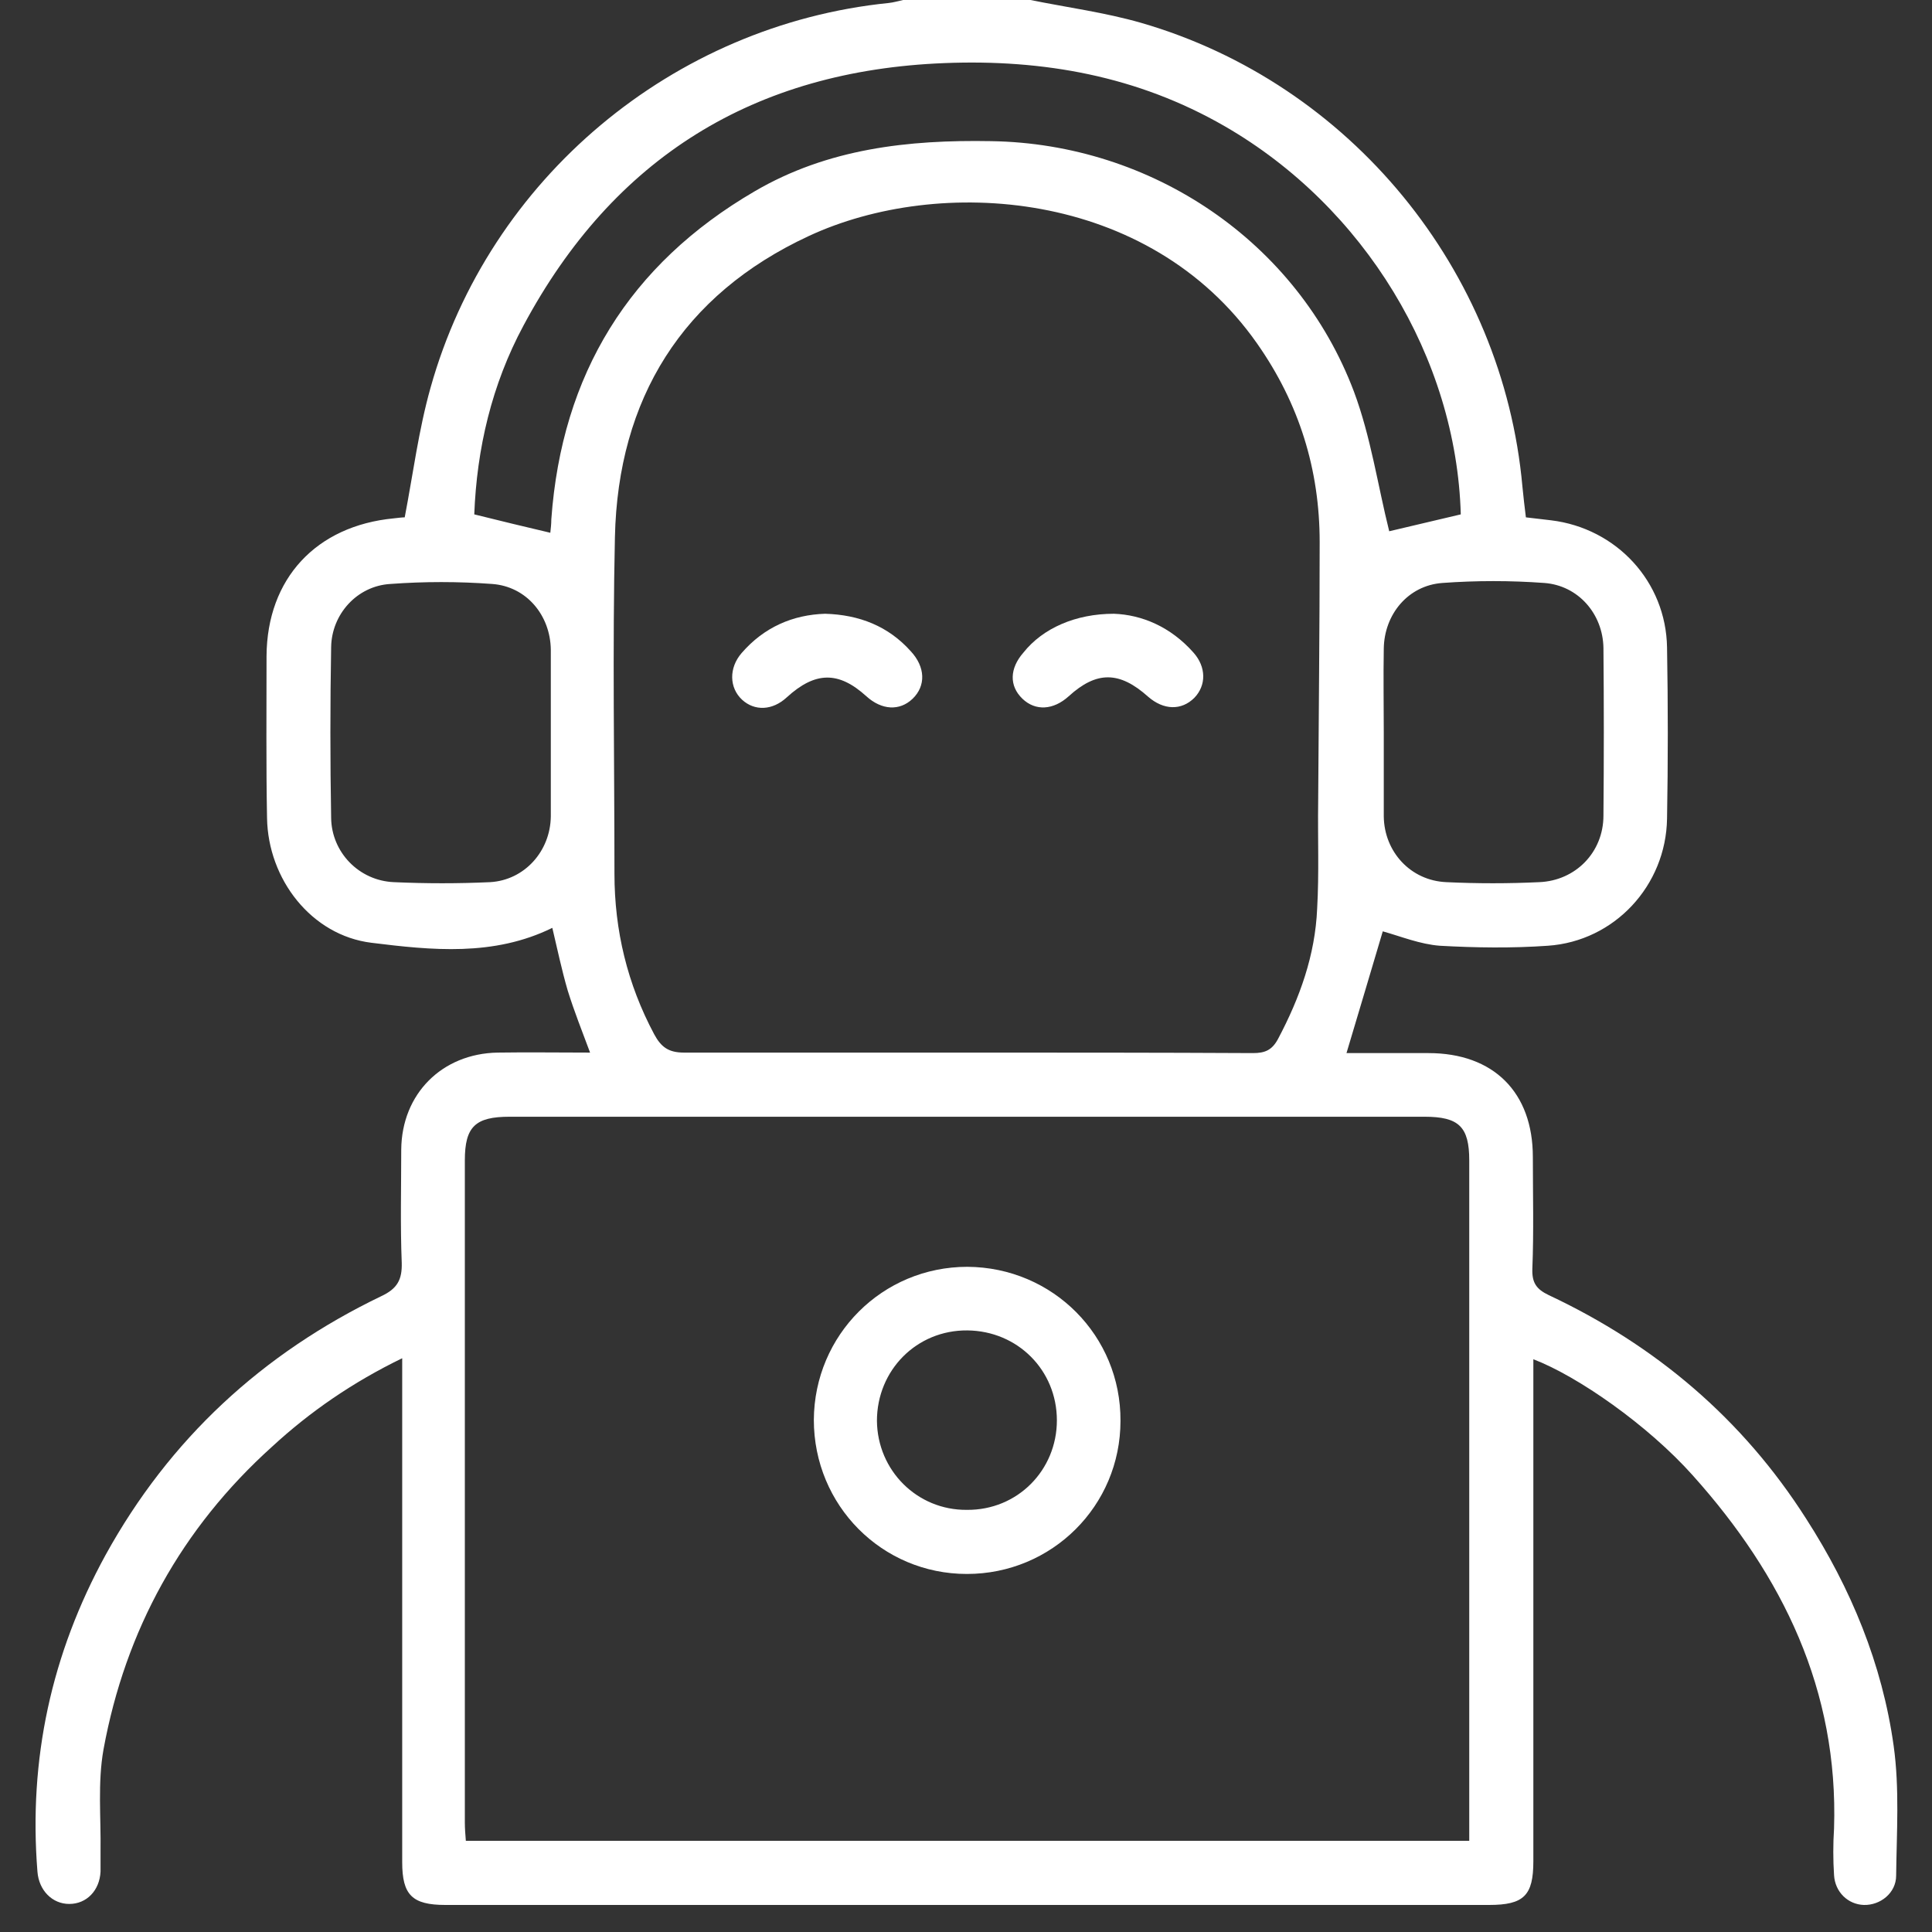
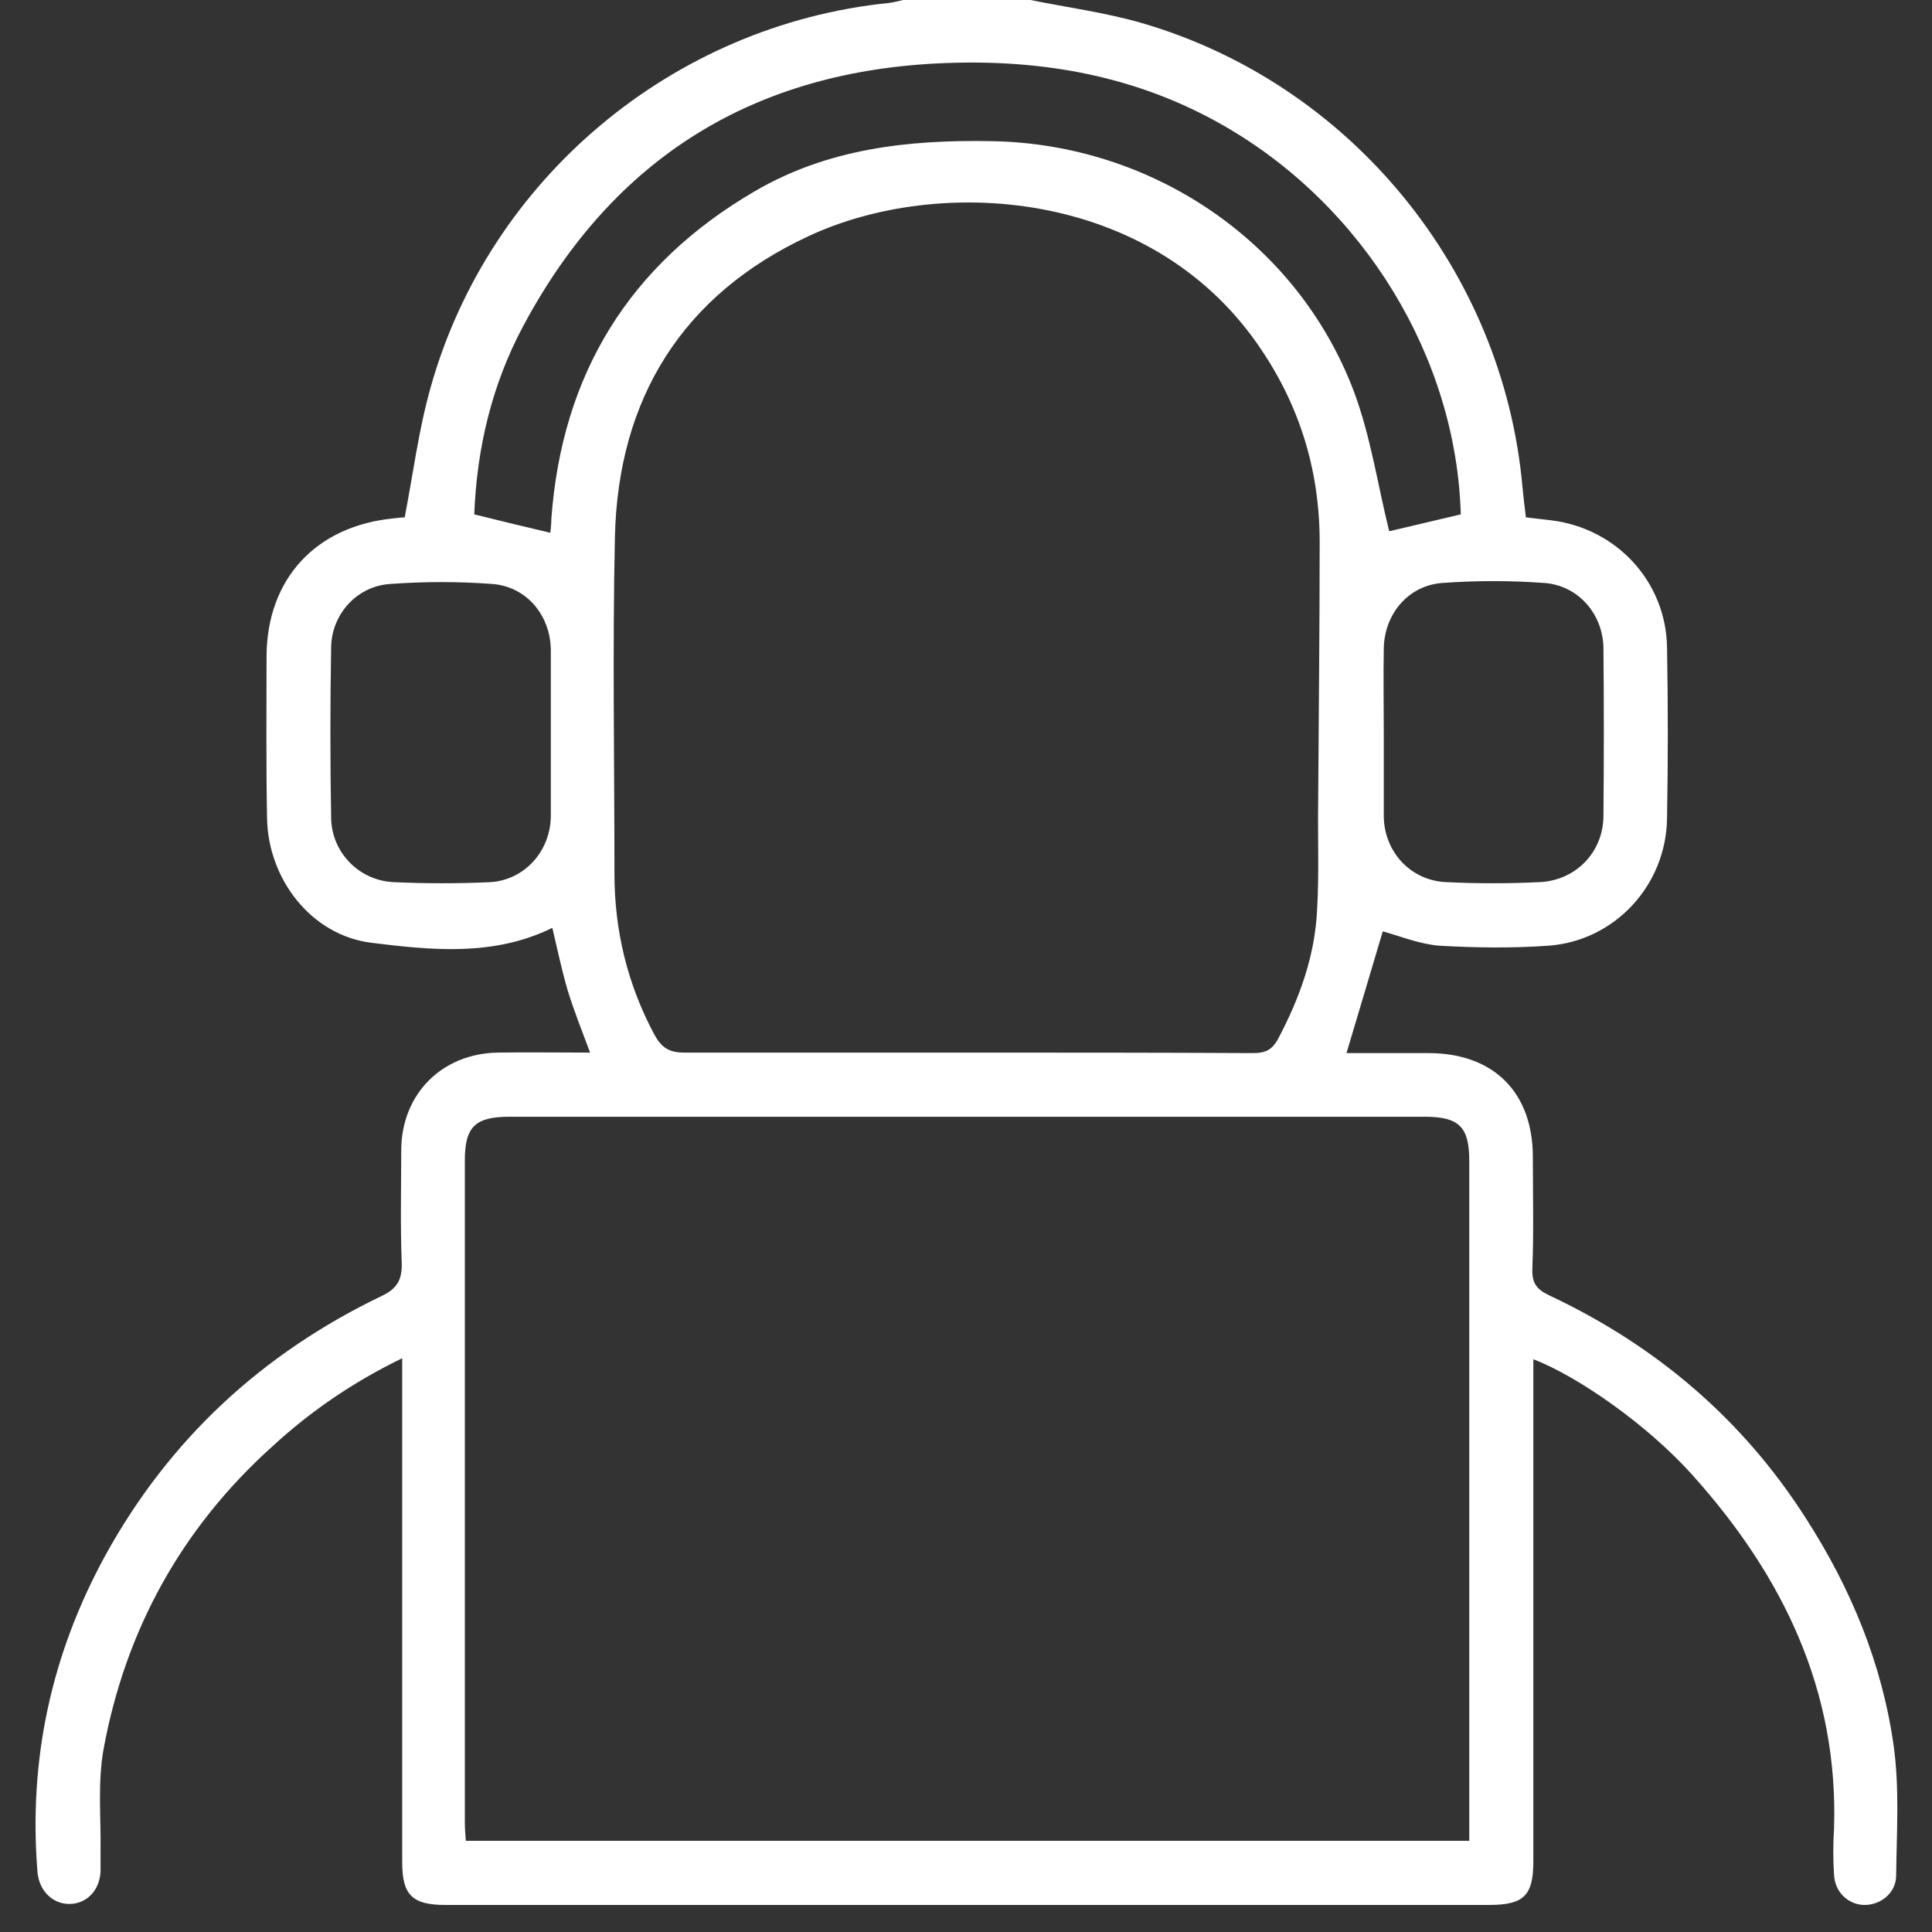
<svg xmlns="http://www.w3.org/2000/svg" width="50" height="50" viewBox="0 0 50 50" fill="none">
  <rect x="0" y="0" width="50" height="50" fill="#333333" stroke="none" />
  <path d="M26.667 0C27.619 0.193 28.596 0.322 29.535 0.592C34.95 2.161 38.898 6.997 39.4 12.592C39.426 12.849 39.452 13.093 39.49 13.389C39.709 13.415 39.928 13.441 40.146 13.466C41.831 13.672 43.117 15.048 43.143 16.759C43.169 18.238 43.169 19.717 43.143 21.183C43.117 22.92 41.78 24.36 40.056 24.476C39.13 24.541 38.191 24.528 37.265 24.476C36.751 24.438 36.249 24.232 35.786 24.103C35.49 25.106 35.169 26.174 34.847 27.254C35.542 27.254 36.249 27.254 36.969 27.254C38.654 27.254 39.67 28.27 39.67 29.942C39.67 30.907 39.696 31.872 39.657 32.836C39.645 33.197 39.76 33.364 40.082 33.518C42.847 34.817 45.098 36.721 46.744 39.306C47.902 41.107 48.712 43.062 49.008 45.184C49.162 46.29 49.085 47.422 49.072 48.541C49.072 48.991 48.661 49.312 48.236 49.3C47.825 49.287 47.49 48.965 47.465 48.528C47.439 48.129 47.439 47.73 47.465 47.319C47.58 43.743 46.14 40.785 43.812 38.187C42.641 36.875 40.828 35.615 39.683 35.177C39.683 35.37 39.683 35.537 39.683 35.705C39.683 39.859 39.683 44.013 39.683 48.168C39.683 49.055 39.439 49.3 38.538 49.3C29.535 49.3 20.532 49.3 11.528 49.3C10.667 49.3 10.409 49.042 10.409 48.194C10.409 44.039 10.409 39.885 10.409 35.73C10.409 35.563 10.409 35.383 10.409 35.151C9.136 35.769 8.03 36.528 7.04 37.441C4.699 39.55 3.245 42.187 2.679 45.274C2.525 46.136 2.615 47.036 2.602 47.91C2.602 48.091 2.602 48.258 2.602 48.438C2.577 48.927 2.242 49.274 1.792 49.274C1.355 49.274 1.007 48.927 0.969 48.438C0.737 45.531 1.329 42.804 2.731 40.245C4.39 37.235 6.795 35.023 9.869 33.544C10.281 33.351 10.409 33.119 10.397 32.682C10.358 31.705 10.384 30.727 10.384 29.75C10.397 28.309 11.438 27.267 12.879 27.241C13.664 27.229 14.448 27.241 15.271 27.241C15.065 26.688 14.86 26.174 14.692 25.634C14.538 25.106 14.422 24.553 14.294 24.013C12.776 24.759 11.168 24.592 9.612 24.399C8.056 24.206 6.937 22.753 6.911 21.171C6.885 19.782 6.898 18.38 6.898 16.978C6.911 14.971 8.184 13.608 10.191 13.415C10.306 13.402 10.409 13.389 10.474 13.389C10.692 12.257 10.834 11.126 11.143 10.032C12.66 4.617 17.419 0.643 23.001 0.077C23.13 0.064 23.246 0.026 23.374 0C24.48 0 25.574 0 26.667 0ZM38.024 47.64C38.024 47.447 38.024 47.306 38.024 47.165C38.024 41.454 38.024 35.743 38.024 30.032C38.024 29.158 37.754 28.901 36.866 28.901C28.969 28.901 21.085 28.901 13.188 28.901C12.3 28.901 12.03 29.158 12.03 30.032C12.03 35.743 12.03 41.454 12.03 47.165C12.03 47.319 12.043 47.473 12.056 47.64C20.725 47.64 29.342 47.64 38.024 47.64ZM25.02 27.241C27.49 27.241 29.959 27.241 32.429 27.254C32.738 27.254 32.918 27.177 33.072 26.894C33.638 25.827 34.037 24.721 34.088 23.512C34.14 22.598 34.101 21.685 34.114 20.772C34.127 18.521 34.153 16.283 34.153 14.032C34.153 12.155 33.625 10.444 32.532 8.888C29.728 4.888 24.3 4.54 20.93 6.109C17.663 7.627 15.992 10.315 15.914 13.904C15.85 16.811 15.902 19.704 15.902 22.611C15.902 24.078 16.236 25.466 16.93 26.766C17.11 27.1 17.303 27.241 17.702 27.241C20.133 27.241 22.577 27.241 25.02 27.241ZM14.242 13.788C14.229 13.814 14.242 13.801 14.242 13.788C14.255 13.672 14.268 13.556 14.268 13.441C14.538 9.685 16.287 6.843 19.529 4.952C21.419 3.846 23.503 3.614 25.651 3.653C29.805 3.717 33.574 6.251 35.04 10.135C35.477 11.306 35.657 12.566 35.953 13.749C36.493 13.621 37.149 13.466 37.805 13.312C37.69 9.261 35.31 5.351 31.696 3.267C29.445 1.968 27.001 1.531 24.442 1.633C19.516 1.826 15.876 4.077 13.548 8.425C12.725 9.955 12.339 11.614 12.274 13.312C12.943 13.479 13.586 13.634 14.242 13.788ZM14.255 18.971C14.255 18.251 14.255 17.531 14.255 16.811C14.242 15.923 13.625 15.177 12.737 15.113C11.863 15.048 10.975 15.048 10.101 15.113C9.239 15.164 8.583 15.897 8.57 16.746C8.544 18.225 8.544 19.692 8.57 21.171C8.583 22.058 9.29 22.791 10.191 22.83C11.027 22.868 11.863 22.868 12.686 22.83C13.573 22.778 14.242 22.032 14.255 21.132C14.255 20.412 14.255 19.692 14.255 18.971ZM35.812 18.971C35.812 19.692 35.812 20.412 35.812 21.132C35.825 22.045 36.506 22.791 37.432 22.83C38.23 22.868 39.04 22.868 39.837 22.83C40.776 22.791 41.497 22.058 41.497 21.106C41.51 19.666 41.51 18.225 41.497 16.772C41.484 15.884 40.841 15.151 39.966 15.087C39.091 15.023 38.204 15.023 37.329 15.087C36.442 15.151 35.825 15.897 35.812 16.785C35.799 17.518 35.812 18.251 35.812 18.971Z" fill="white" />
-   <path d="M28.998 36.772C28.998 38.972 27.223 40.734 25.023 40.734C22.824 40.734 21.062 38.959 21.062 36.746C21.075 34.547 22.837 32.785 25.036 32.785C27.249 32.798 29.011 34.573 28.998 36.772ZM27.352 36.759C27.352 35.46 26.335 34.444 25.036 34.431C23.724 34.419 22.695 35.46 22.695 36.772C22.708 38.058 23.737 39.087 25.023 39.075C26.335 39.087 27.352 38.045 27.352 36.759Z" fill="white" />
-   <path d="M21.354 15.884C22.241 15.91 22.988 16.206 23.566 16.849C23.952 17.261 23.965 17.75 23.618 18.084C23.283 18.405 22.82 18.38 22.422 18.02C21.701 17.364 21.097 17.377 20.364 18.045C19.991 18.393 19.528 18.405 19.206 18.11C18.872 17.801 18.859 17.287 19.193 16.901C19.772 16.232 20.518 15.91 21.354 15.884Z" fill="white" />
-   <path d="M28.828 15.884C29.548 15.91 30.294 16.219 30.886 16.888C31.22 17.261 31.22 17.737 30.911 18.058C30.577 18.393 30.114 18.38 29.715 18.032C28.969 17.364 28.378 17.364 27.657 18.02C27.259 18.38 26.796 18.405 26.461 18.084C26.114 17.75 26.127 17.299 26.487 16.888C26.988 16.258 27.837 15.884 28.828 15.884Z" fill="white" />
</svg>